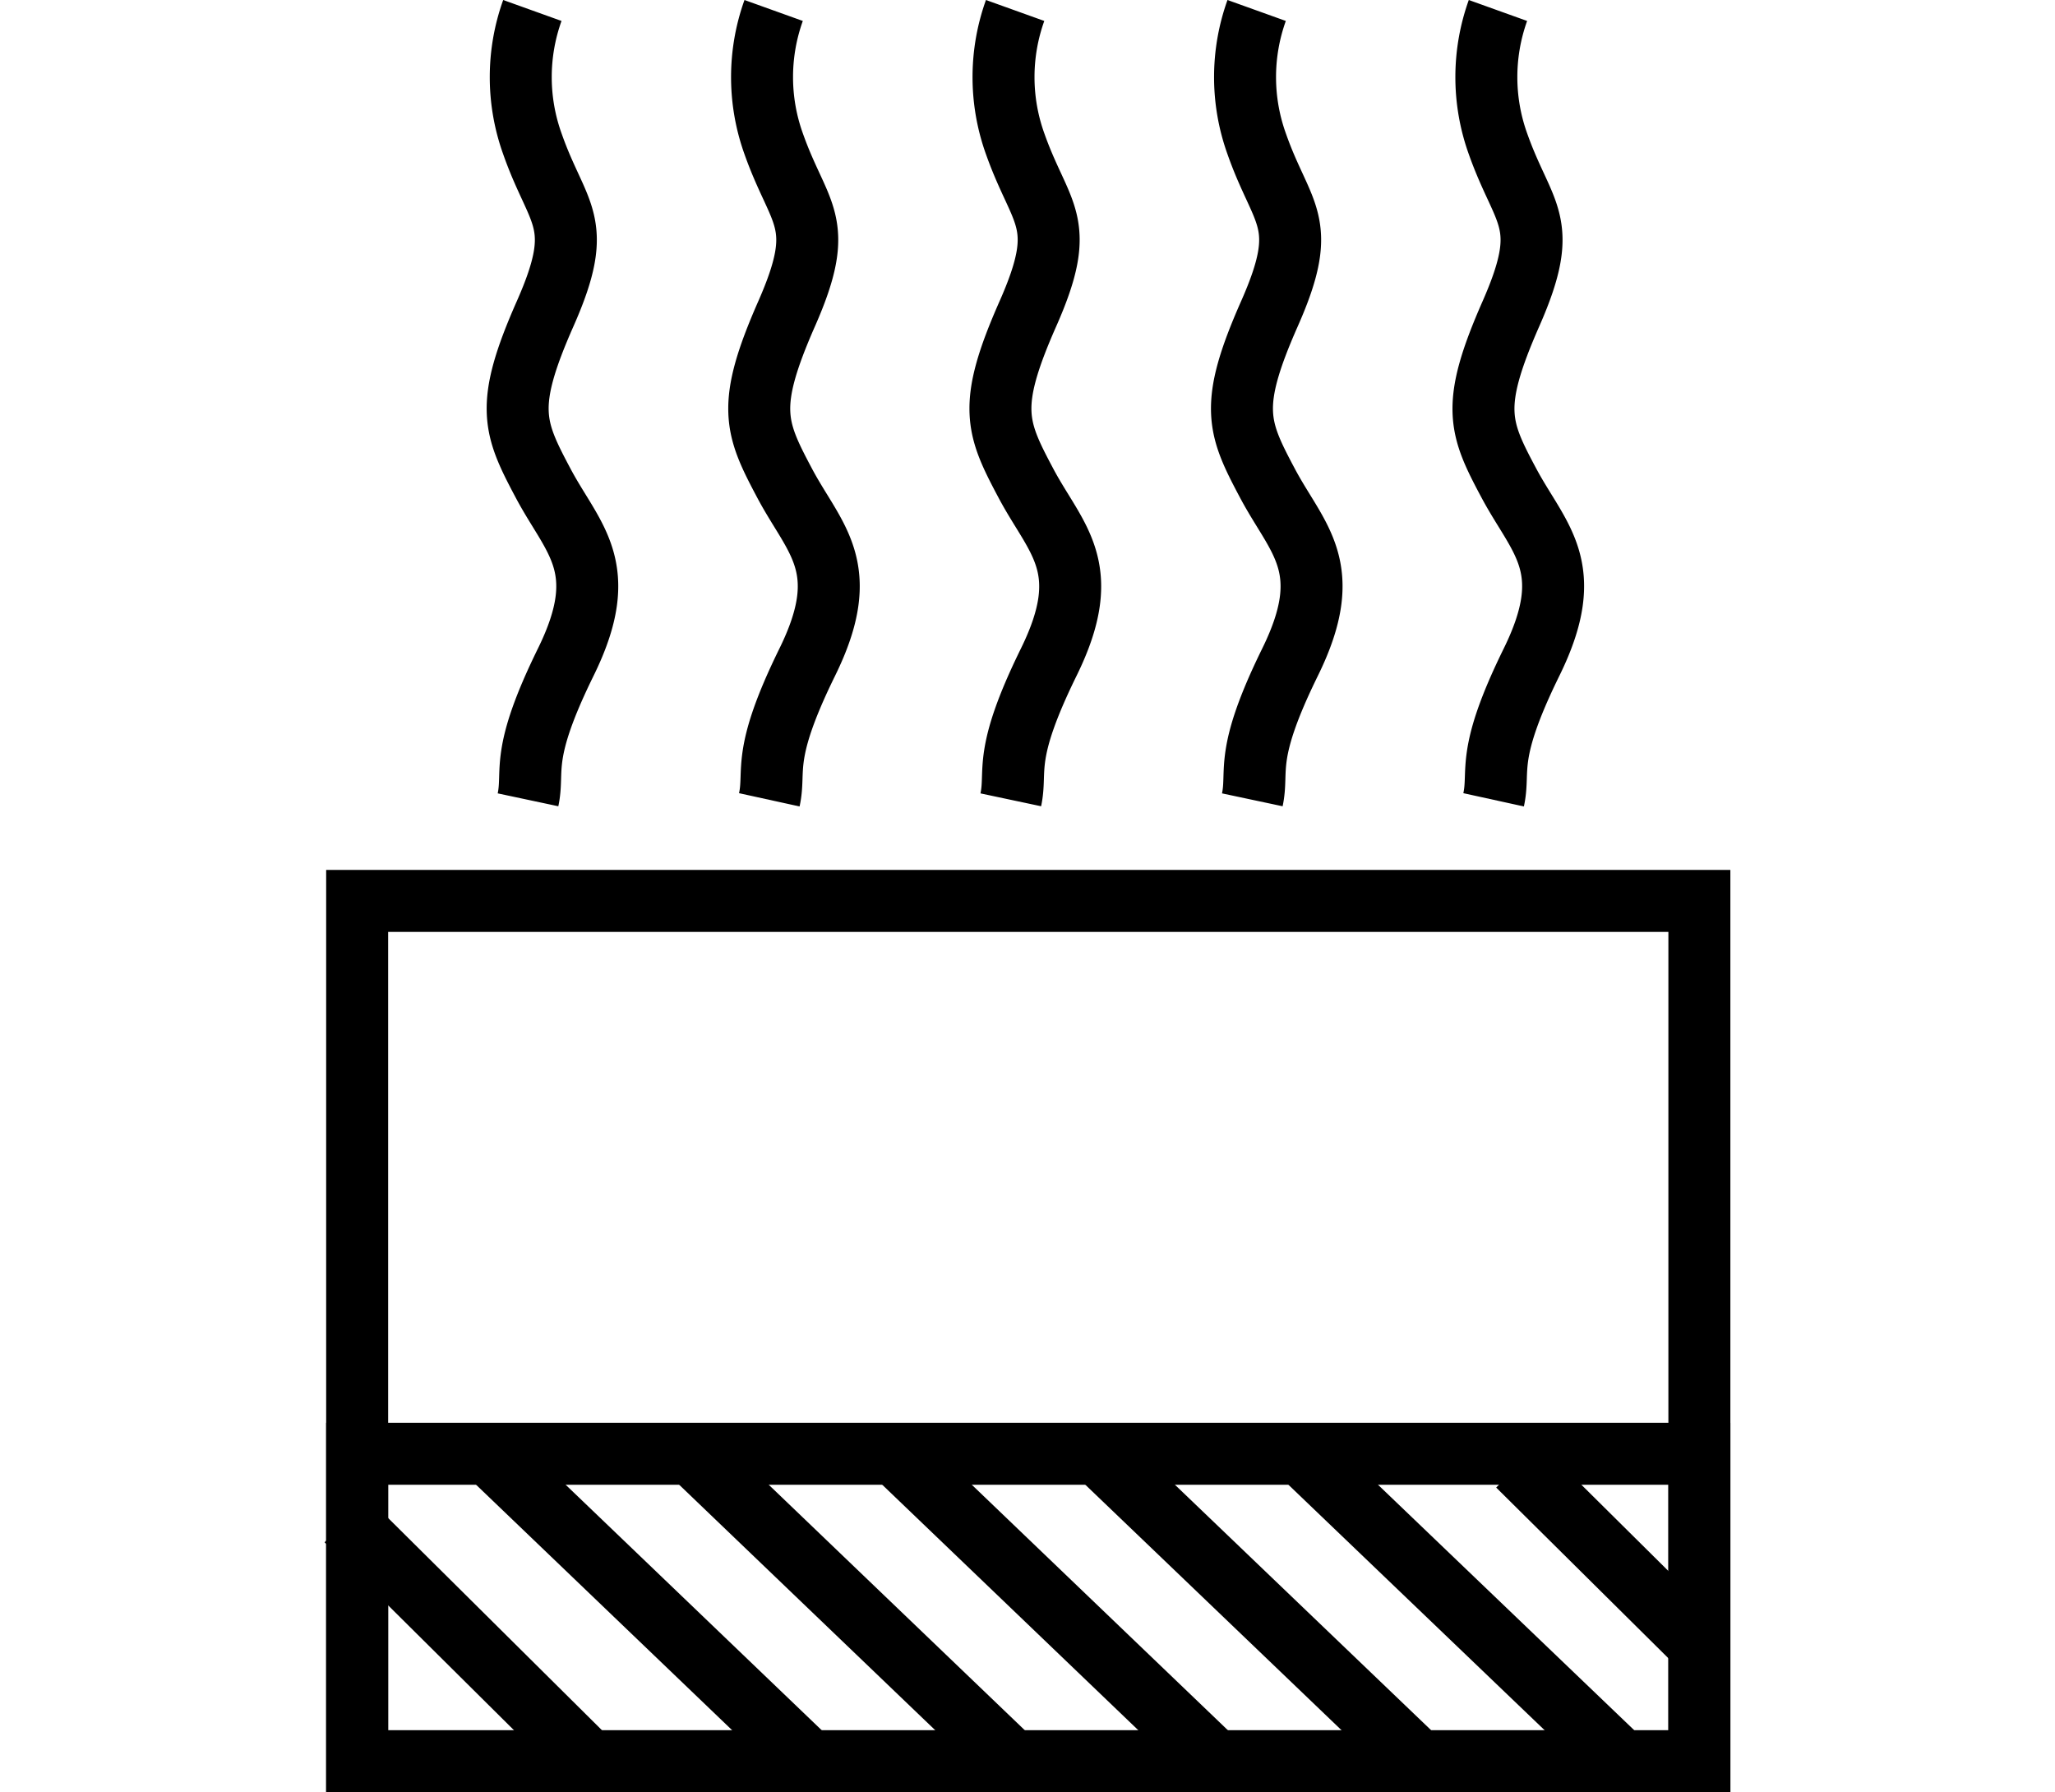
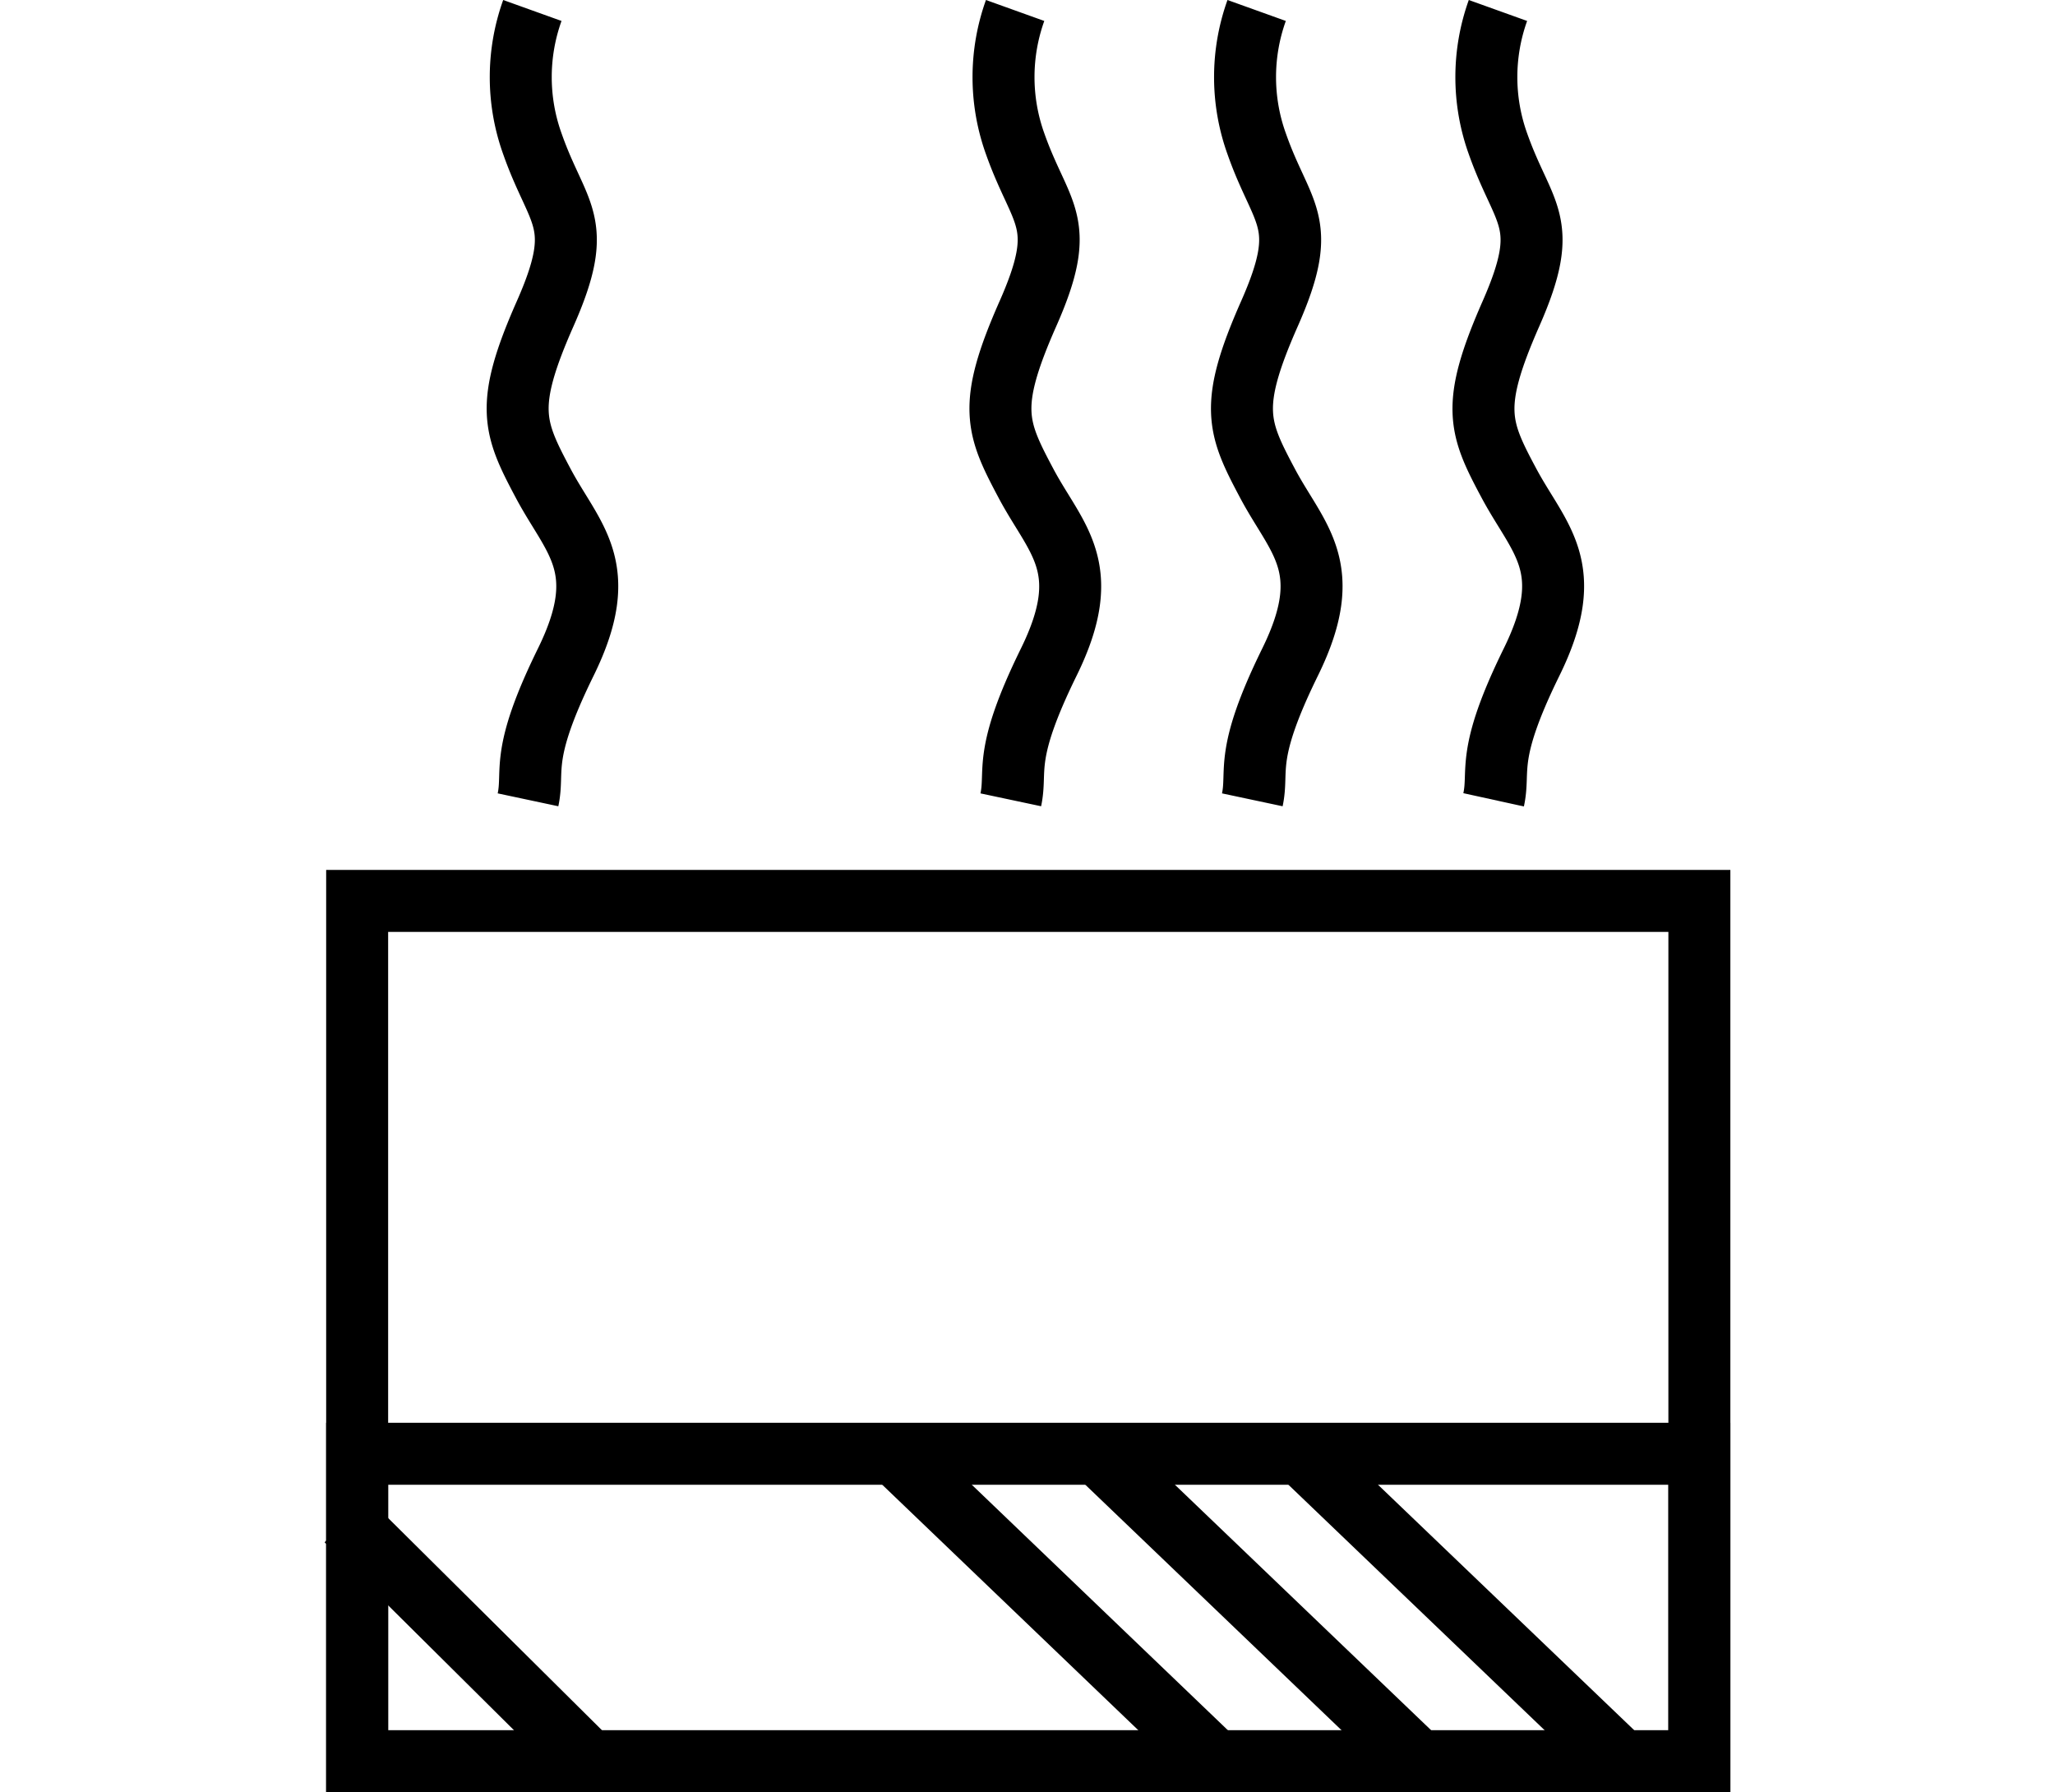
<svg xmlns="http://www.w3.org/2000/svg" width="133" height="116" viewBox="0 0 133 116">
  <defs>
    <clipPath id="clip-path">
      <rect id="Rectangle_254" data-name="Rectangle 254" width="133" height="116" transform="translate(144 25.117)" fill="#fff" />
    </clipPath>
  </defs>
  <g id="_08_Isolerende_waarde" data-name="08 Isolerende waarde" transform="translate(-144 -25.117)" clip-path="url(#clip-path)">
    <g id="Oplossingen-icon_Issolerende-waarde" transform="translate(130.199 2.223)">
      <rect id="Rectangle_256" data-name="Rectangle 256" width="86.869" height="55.675" transform="translate(36.916 81.2)" fill="none" stroke="#000" stroke-miterlimit="10" stroke-width="4.011" />
      <rect id="Rectangle_257" data-name="Rectangle 257" width="86.869" height="19.909" transform="translate(36.916 116.98)" fill="none" stroke="#000" stroke-miterlimit="10" stroke-width="4.011" />
      <line id="Line_35" data-name="Line 35" x2="15.657" y2="15.537" transform="translate(36.221 121.285)" fill="none" stroke="#000" stroke-miterlimit="10" stroke-width="4.011" />
-       <line id="Line_36" data-name="Line 36" x2="12.181" y2="12.074" transform="translate(112.046 117.742)" fill="none" stroke="#000" stroke-miterlimit="10" stroke-width="4.011" />
-       <line id="Line_37" data-name="Line 37" x2="20.698" y2="19.842" transform="translate(45.42 116.98)" fill="none" stroke="#000" stroke-miterlimit="10" stroke-width="4.011" />
-       <line id="Line_38" data-name="Line 38" x2="20.698" y2="19.842" transform="translate(58.564 116.98)" fill="none" stroke="#000" stroke-miterlimit="10" stroke-width="4.011" />
      <line id="Line_39" data-name="Line 39" x2="20.698" y2="19.842" transform="translate(71.707 116.98)" fill="none" stroke="#000" stroke-miterlimit="10" stroke-width="4.011" />
      <line id="Line_40" data-name="Line 40" x2="20.711" y2="19.842" transform="translate(84.85 116.98)" fill="none" stroke="#000" stroke-miterlimit="10" stroke-width="4.011" />
      <line id="Line_41" data-name="Line 41" x2="20.711" y2="19.842" transform="translate(97.994 116.98)" fill="none" stroke="#000" stroke-miterlimit="10" stroke-width="4.011" />
      <path id="Path_426" data-name="Path 426" d="M48.255,23.572a12.756,12.756,0,0,0,0,8.624c1.658,4.733,3.476,5.014.829,11s-2.046,7.367-.12,10.991,4.466,5.428,1.457,11.552-2.032,6.966-2.447,8.918" fill="none" stroke="#000" stroke-miterlimit="10" stroke-width="4.011" />
-       <path id="Path_427" data-name="Path 427" d="M63.872,23.572a12.756,12.756,0,0,0,0,8.624c1.671,4.733,3.476,5.014.842,11s-2.046,7.367-.12,10.991,4.466,5.428,1.457,11.552-2.032,6.966-2.46,8.918" fill="none" stroke="#000" stroke-miterlimit="10" stroke-width="4.011" />
      <path id="Path_428" data-name="Path 428" d="M79.5,23.572a12.756,12.756,0,0,0,0,8.624c1.671,4.733,3.476,5.014.829,11s-2.046,7.367-.12,10.991,4.479,5.428,1.471,11.552-2.046,6.966-2.46,8.918" fill="none" stroke="#000" stroke-miterlimit="10" stroke-width="4.011" />
      <path id="Path_429" data-name="Path 429" d="M95.132,23.572a12.756,12.756,0,0,0,0,8.624c1.658,4.733,3.476,5.014.829,11s-2.046,7.367-.12,10.991,4.466,5.428,1.457,11.552-2.032,6.966-2.447,8.918" fill="none" stroke="#000" stroke-miterlimit="10" stroke-width="4.011" />
      <path id="Path_430" data-name="Path 430" d="M110.749,23.572a12.756,12.756,0,0,0,0,8.624c1.671,4.733,3.476,5.014.842,11s-2.059,7.367-.12,10.991,4.466,5.428,1.457,11.552-2.032,6.966-2.46,8.918" fill="none" stroke="#000" stroke-miterlimit="10" stroke-width="4.011" />
    </g>
  </g>
</svg>